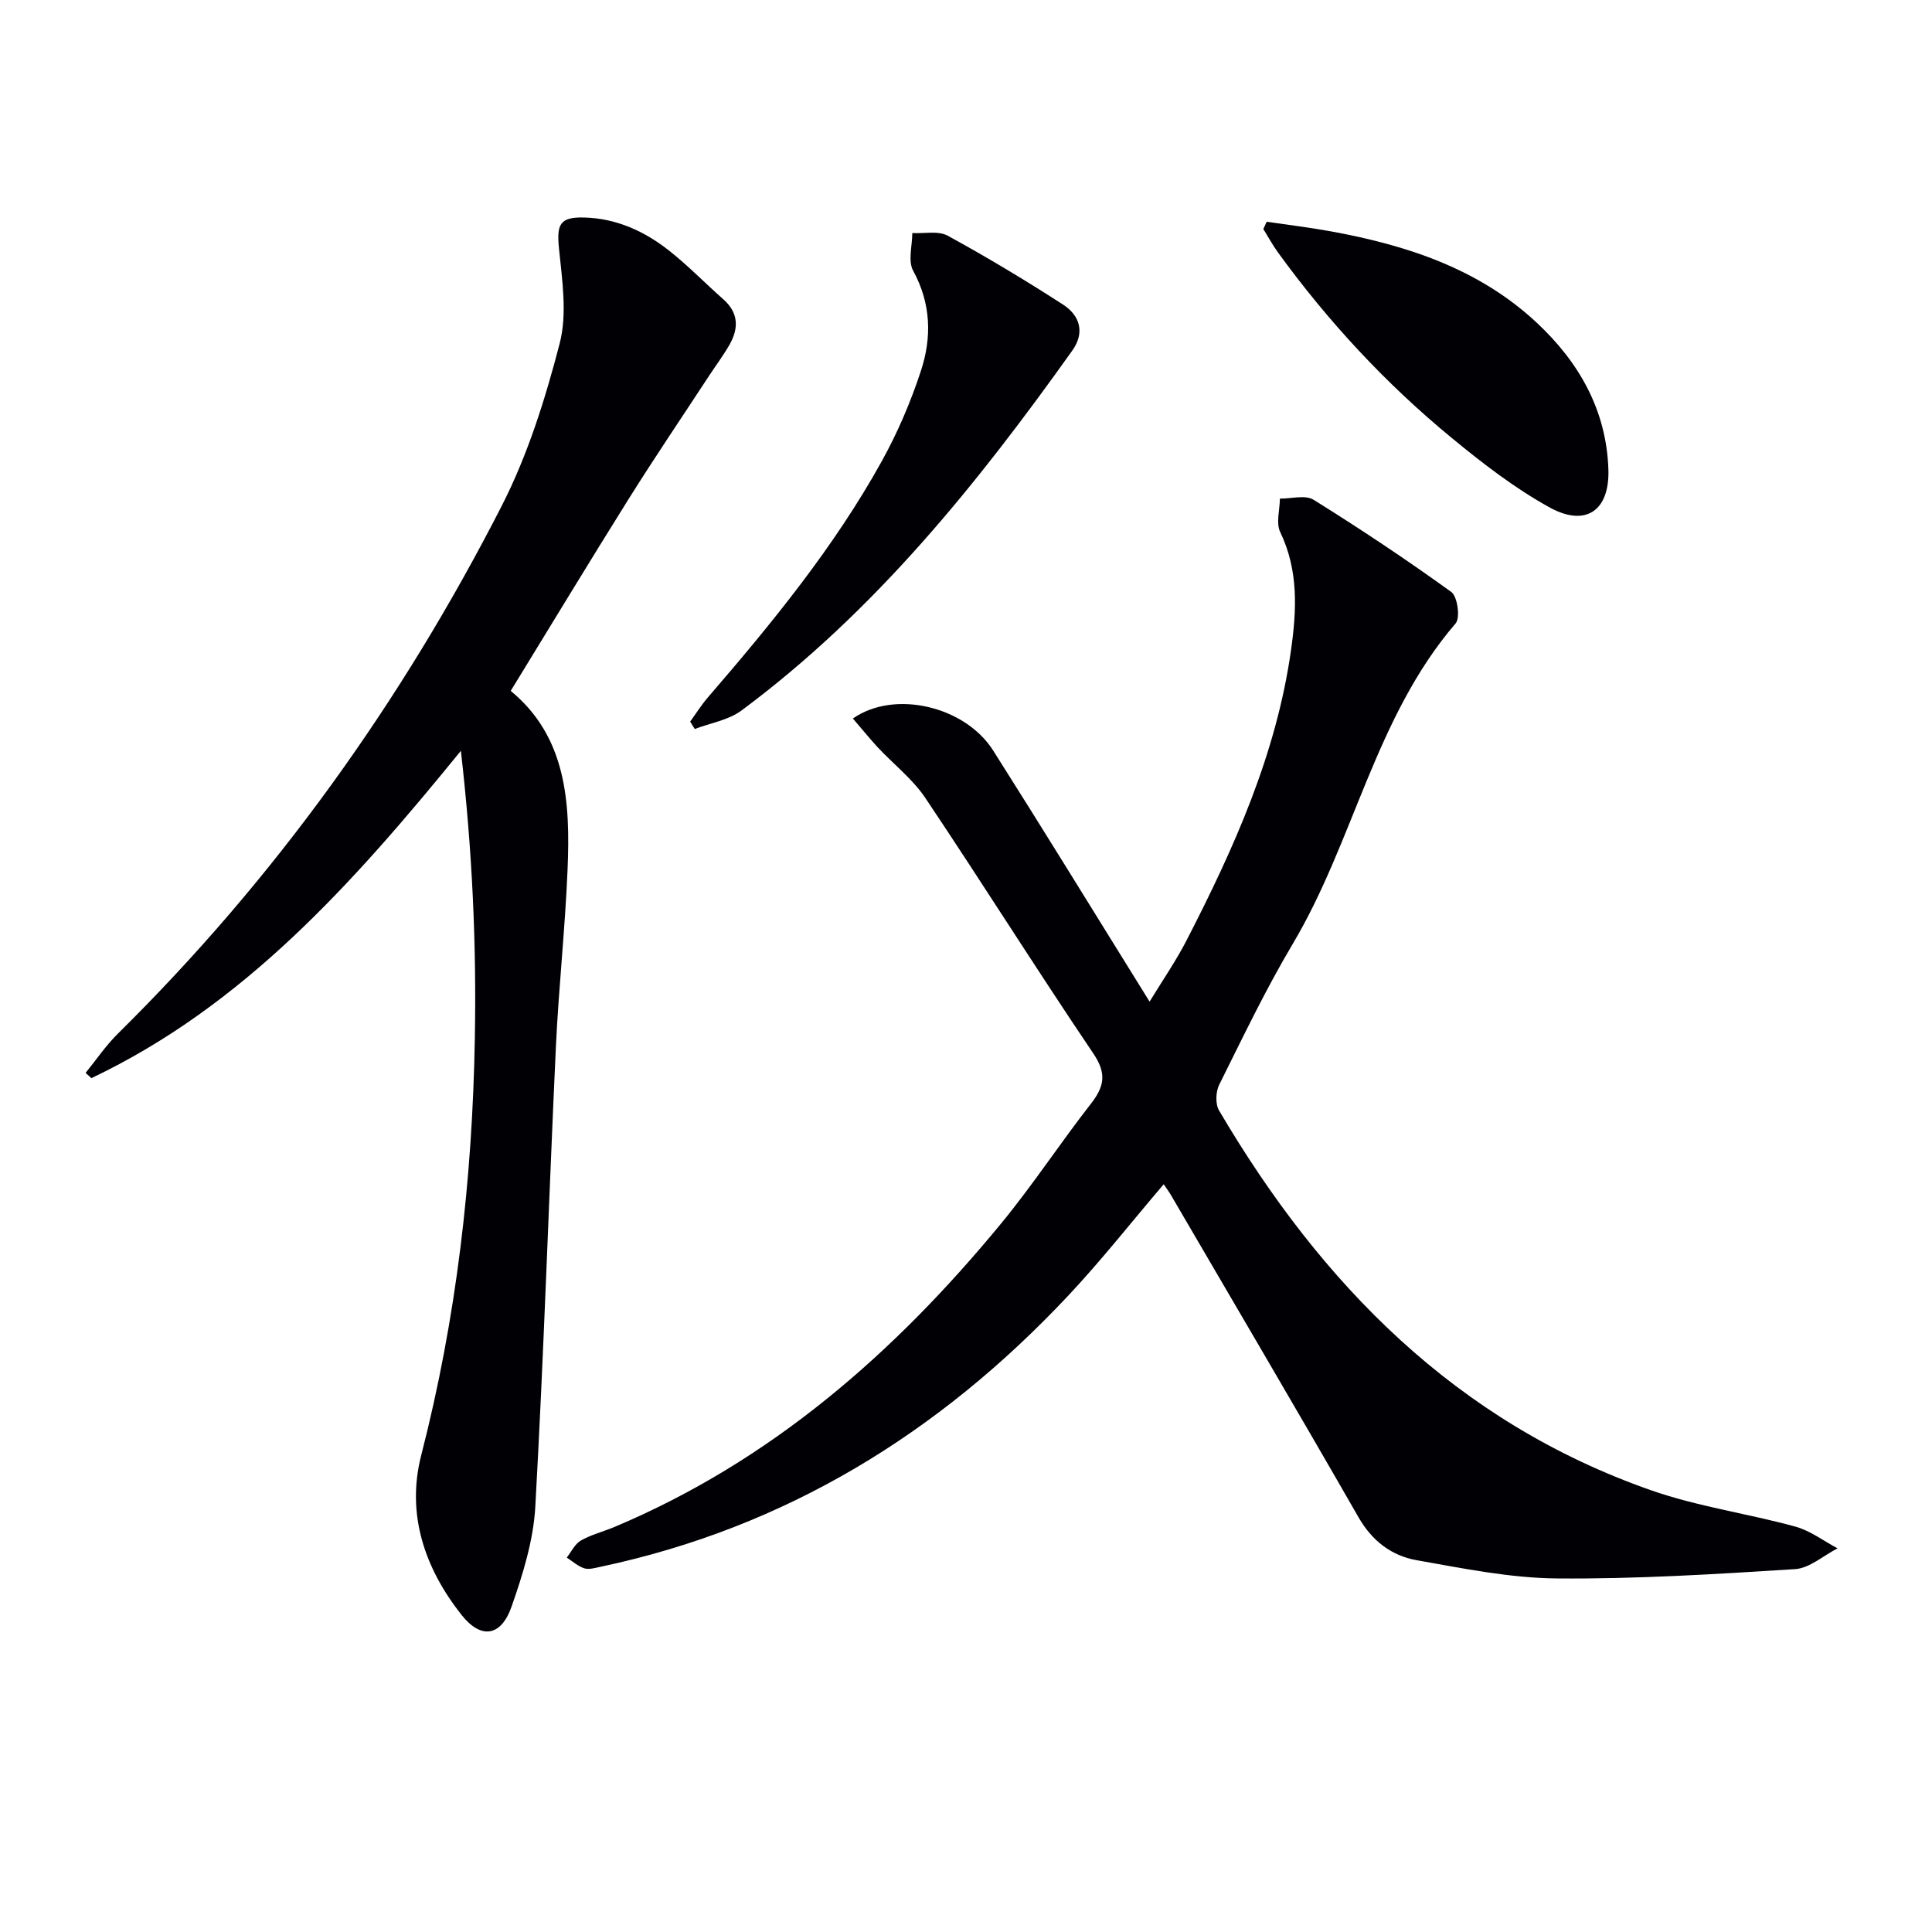
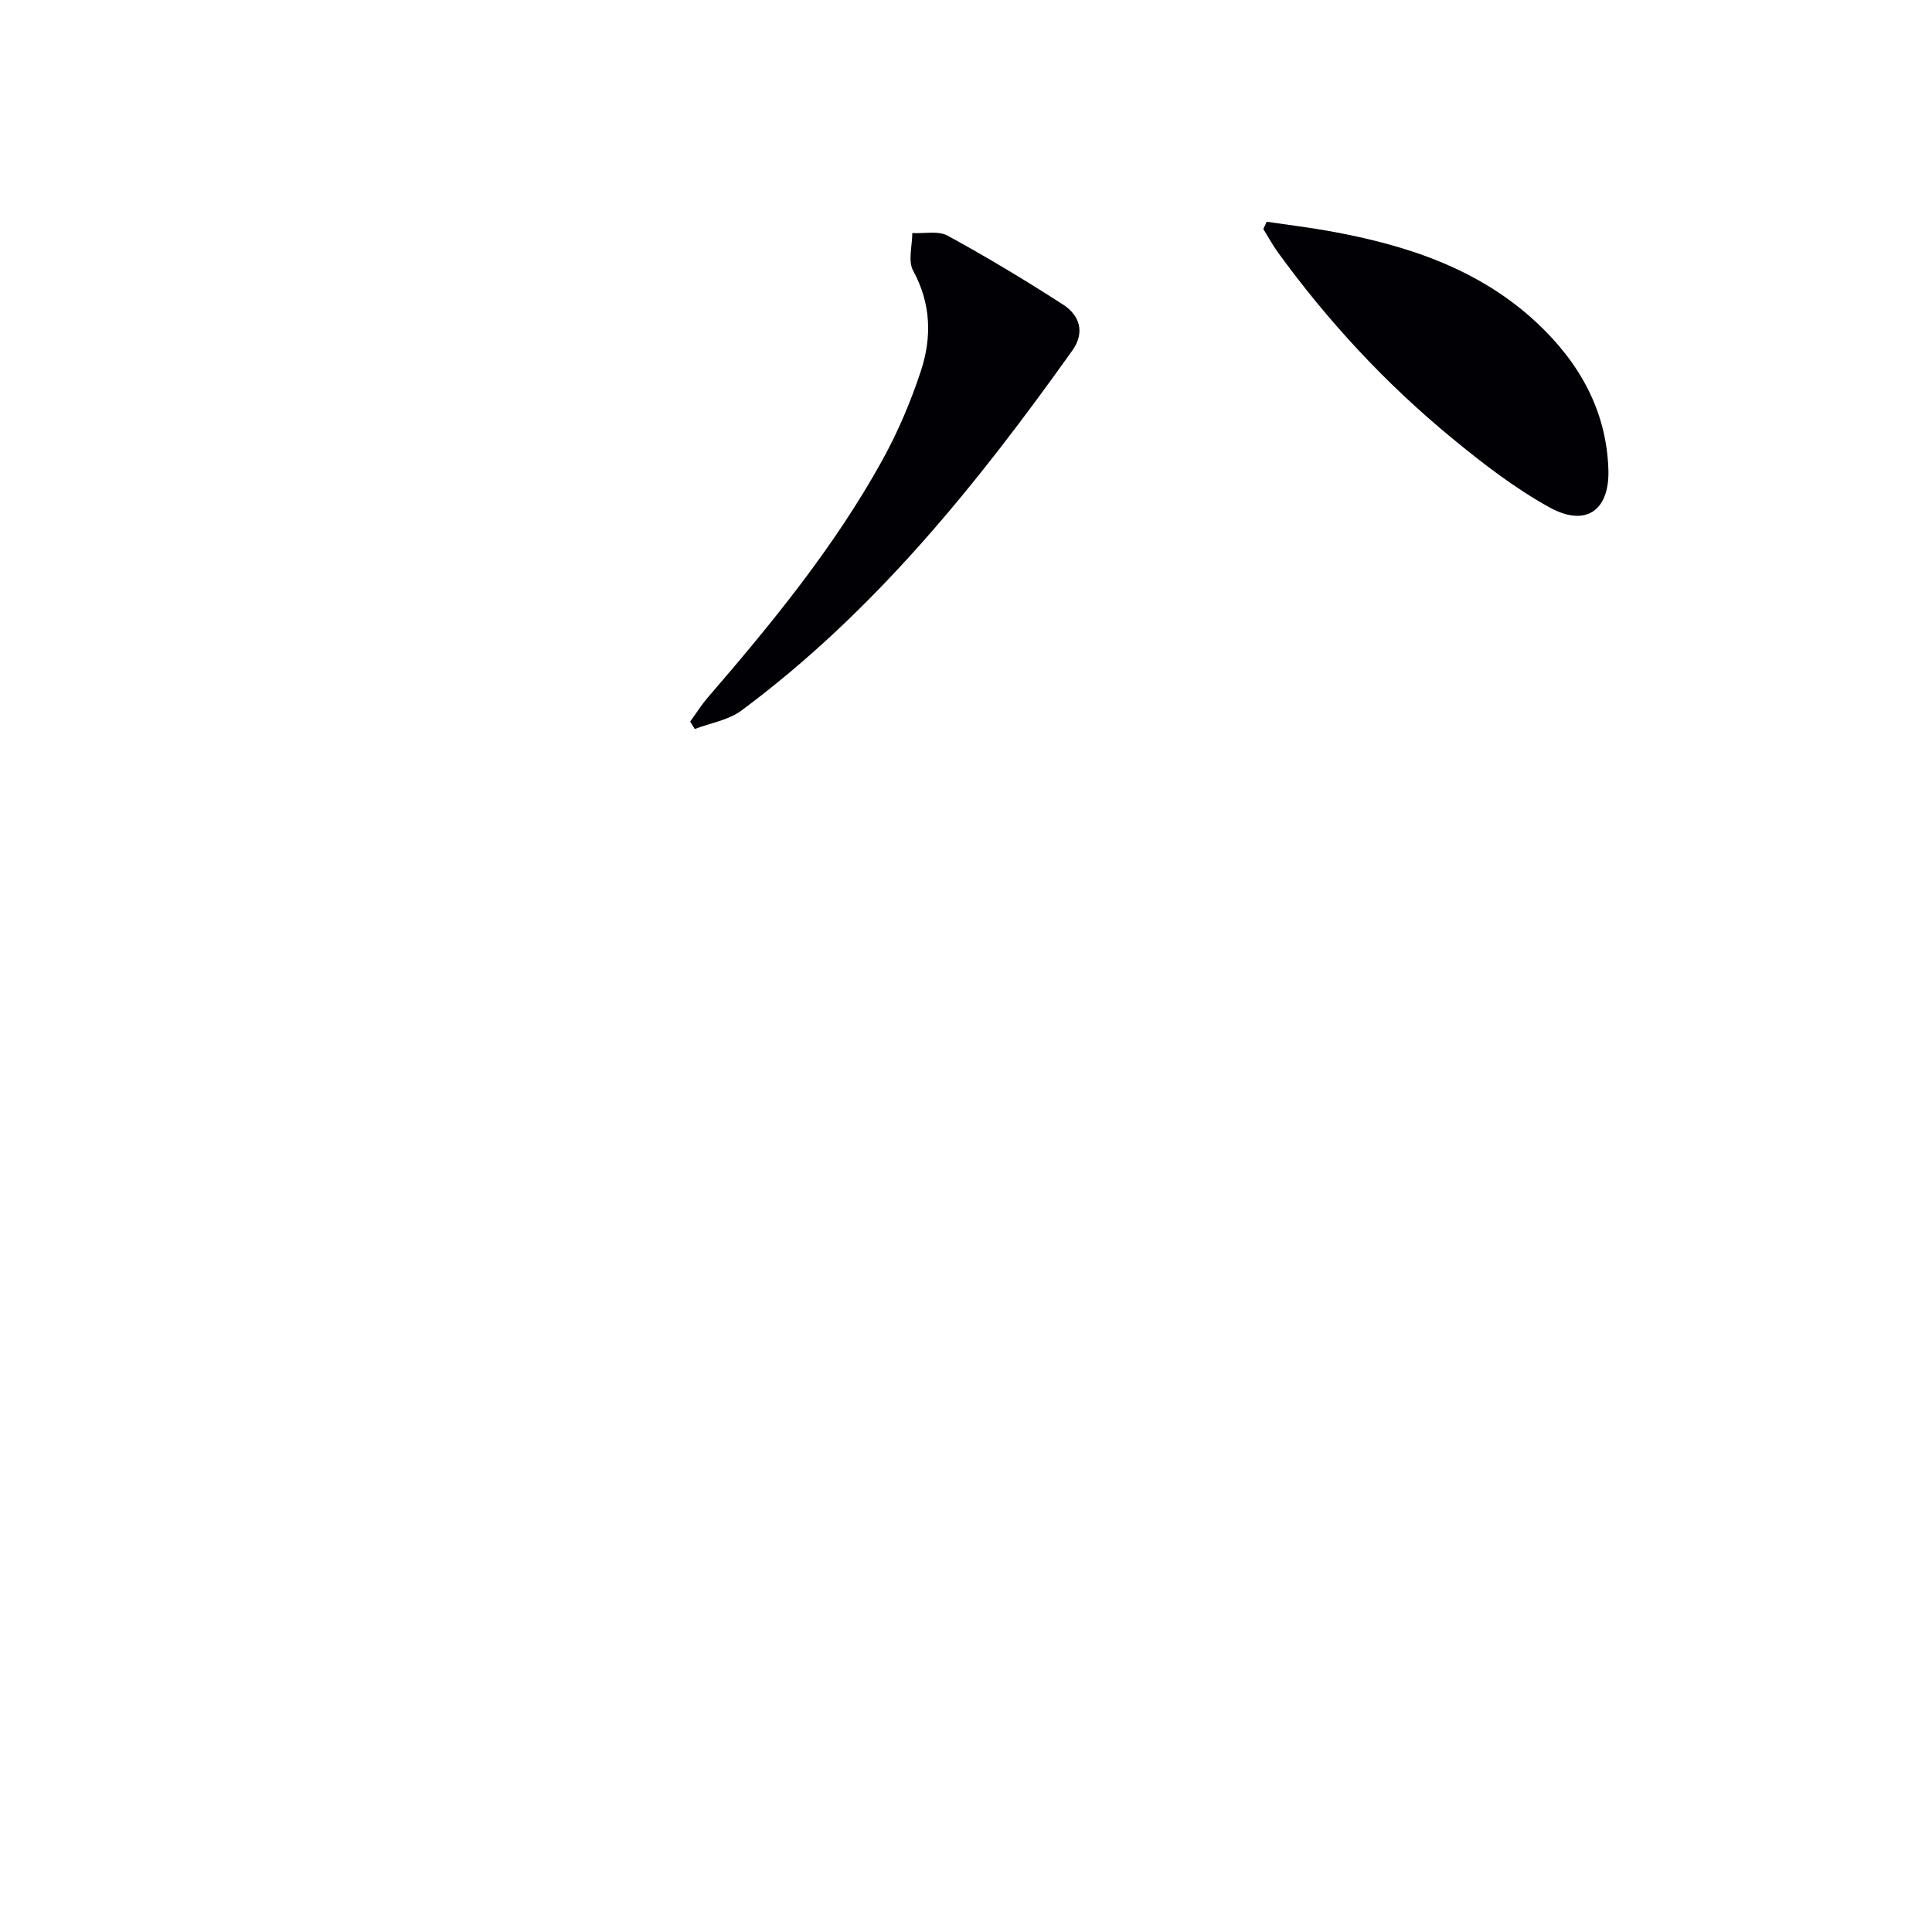
<svg xmlns="http://www.w3.org/2000/svg" enable-background="new 0 0 400 400" viewBox="0 0 400 400">
  <g fill="#010105">
-     <path d="m176.58 148.76c8.59-6.01 23.22-2.56 29.04 6.62 10.24 16.14 20.24 32.44 30.33 48.68.52.84 1.04 1.67 2.06 3.32 2.74-4.5 5.45-8.41 7.61-12.6 9.84-19.11 18.63-38.62 21.67-60.17 1.17-8.29 1.59-16.5-2.24-24.46-.9-1.88-.08-4.59-.06-6.92 2.35.03 5.26-.82 6.97.24 9.71 6.05 19.24 12.39 28.51 19.09 1.29.93 1.9 5.35.9 6.51-16.67 19.4-21.02 45-33.73 66.37-5.6 9.41-10.33 19.34-15.22 29.15-.72 1.45-.82 3.98-.03 5.32 21.18 36.01 49.13 64.53 89.46 78.64 9.65 3.38 19.97 4.8 29.87 7.52 3.09.85 5.83 2.96 8.73 4.5-2.93 1.49-5.79 4.11-8.8 4.3-16.42 1.04-32.89 2.07-49.33 1.93-9.7-.09-19.42-2.08-29.03-3.78-5.18-.92-9.2-3.97-12.01-8.86-12.82-22.34-25.89-44.53-38.87-66.77-.41-.7-.9-1.34-1.48-2.2-6.71 7.86-12.94 15.8-19.83 23.13-26.62 28.35-58.4 47.95-96.78 56.07-1.11.23-2.37.62-3.36.31-1.31-.42-2.42-1.45-3.62-2.22.95-1.2 1.67-2.81 2.91-3.52 2.14-1.23 4.62-1.84 6.92-2.8 32.44-13.64 58.05-36.05 80.11-62.86 6.54-7.95 12.21-16.62 18.55-24.74 2.81-3.6 3.35-6.27.53-10.45-11.81-17.48-23.03-35.37-34.78-52.9-2.65-3.95-6.61-7-9.9-10.53-1.76-1.92-3.37-3.92-5.1-5.92z" />
-     <path d="m95.42 155.45c-22.38 27.5-44.99 52.79-76.5 67.77-.4-.36-.8-.72-1.2-1.09 2.21-2.71 4.19-5.66 6.66-8.1 32.52-32.08 58.78-68.77 79.51-109.32 5.38-10.53 9.01-22.14 11.99-33.62 1.59-6.15.5-13.14-.15-19.67-.49-4.92.14-6.5 5.12-6.39 6.73.15 12.61 2.84 17.77 6.93 3.9 3.09 7.39 6.7 11.13 10 3.18 2.8 3.22 6 1.29 9.4-1.23 2.16-2.73 4.16-4.1 6.24-5.62 8.58-11.38 17.08-16.83 25.78-8.19 13.08-16.17 26.29-24.37 39.66 11.58 9.54 12.34 23.13 11.77 36.94-.5 12.28-1.85 24.52-2.42 36.79-1.48 31.72-2.49 63.47-4.26 95.18-.39 6.99-2.59 14.04-4.93 20.72-2.17 6.15-6.3 6.81-10.37 1.65-7.61-9.65-11.46-20.84-8.31-33.07 7.28-28.32 10.58-56.97 11.09-86.24.35-19.51-.51-38.77-2.89-59.56z" />
    <path d="m142.89 149.4c1.22-1.68 2.32-3.45 3.67-5.01 13.26-15.37 26.12-31.07 36-48.9 3.28-5.92 5.99-12.26 8.1-18.69 2.28-6.93 2.12-13.93-1.6-20.75-1.11-2.03-.18-5.17-.18-7.8 2.47.14 5.37-.52 7.33.55 8.13 4.44 16.09 9.23 23.88 14.26 3.46 2.23 4.59 5.76 1.93 9.5-19.73 27.7-40.94 54.07-68.5 74.54-2.69 2-6.43 2.59-9.68 3.83-.33-.51-.64-1.02-.95-1.53z" />
    <path d="m262.25 45.91c4.41.65 8.85 1.18 13.24 1.98 15.7 2.86 30.61 7.7 42.6 18.85 8.8 8.19 14.51 18.16 14.91 30.45.28 8.52-4.67 12-12.17 7.87-7.2-3.97-13.85-9.11-20.23-14.36-13.66-11.23-25.63-24.13-36.02-38.45-1.11-1.53-2.02-3.22-3.02-4.83.23-.5.46-1 .69-1.51z" />
  </g>
</svg>